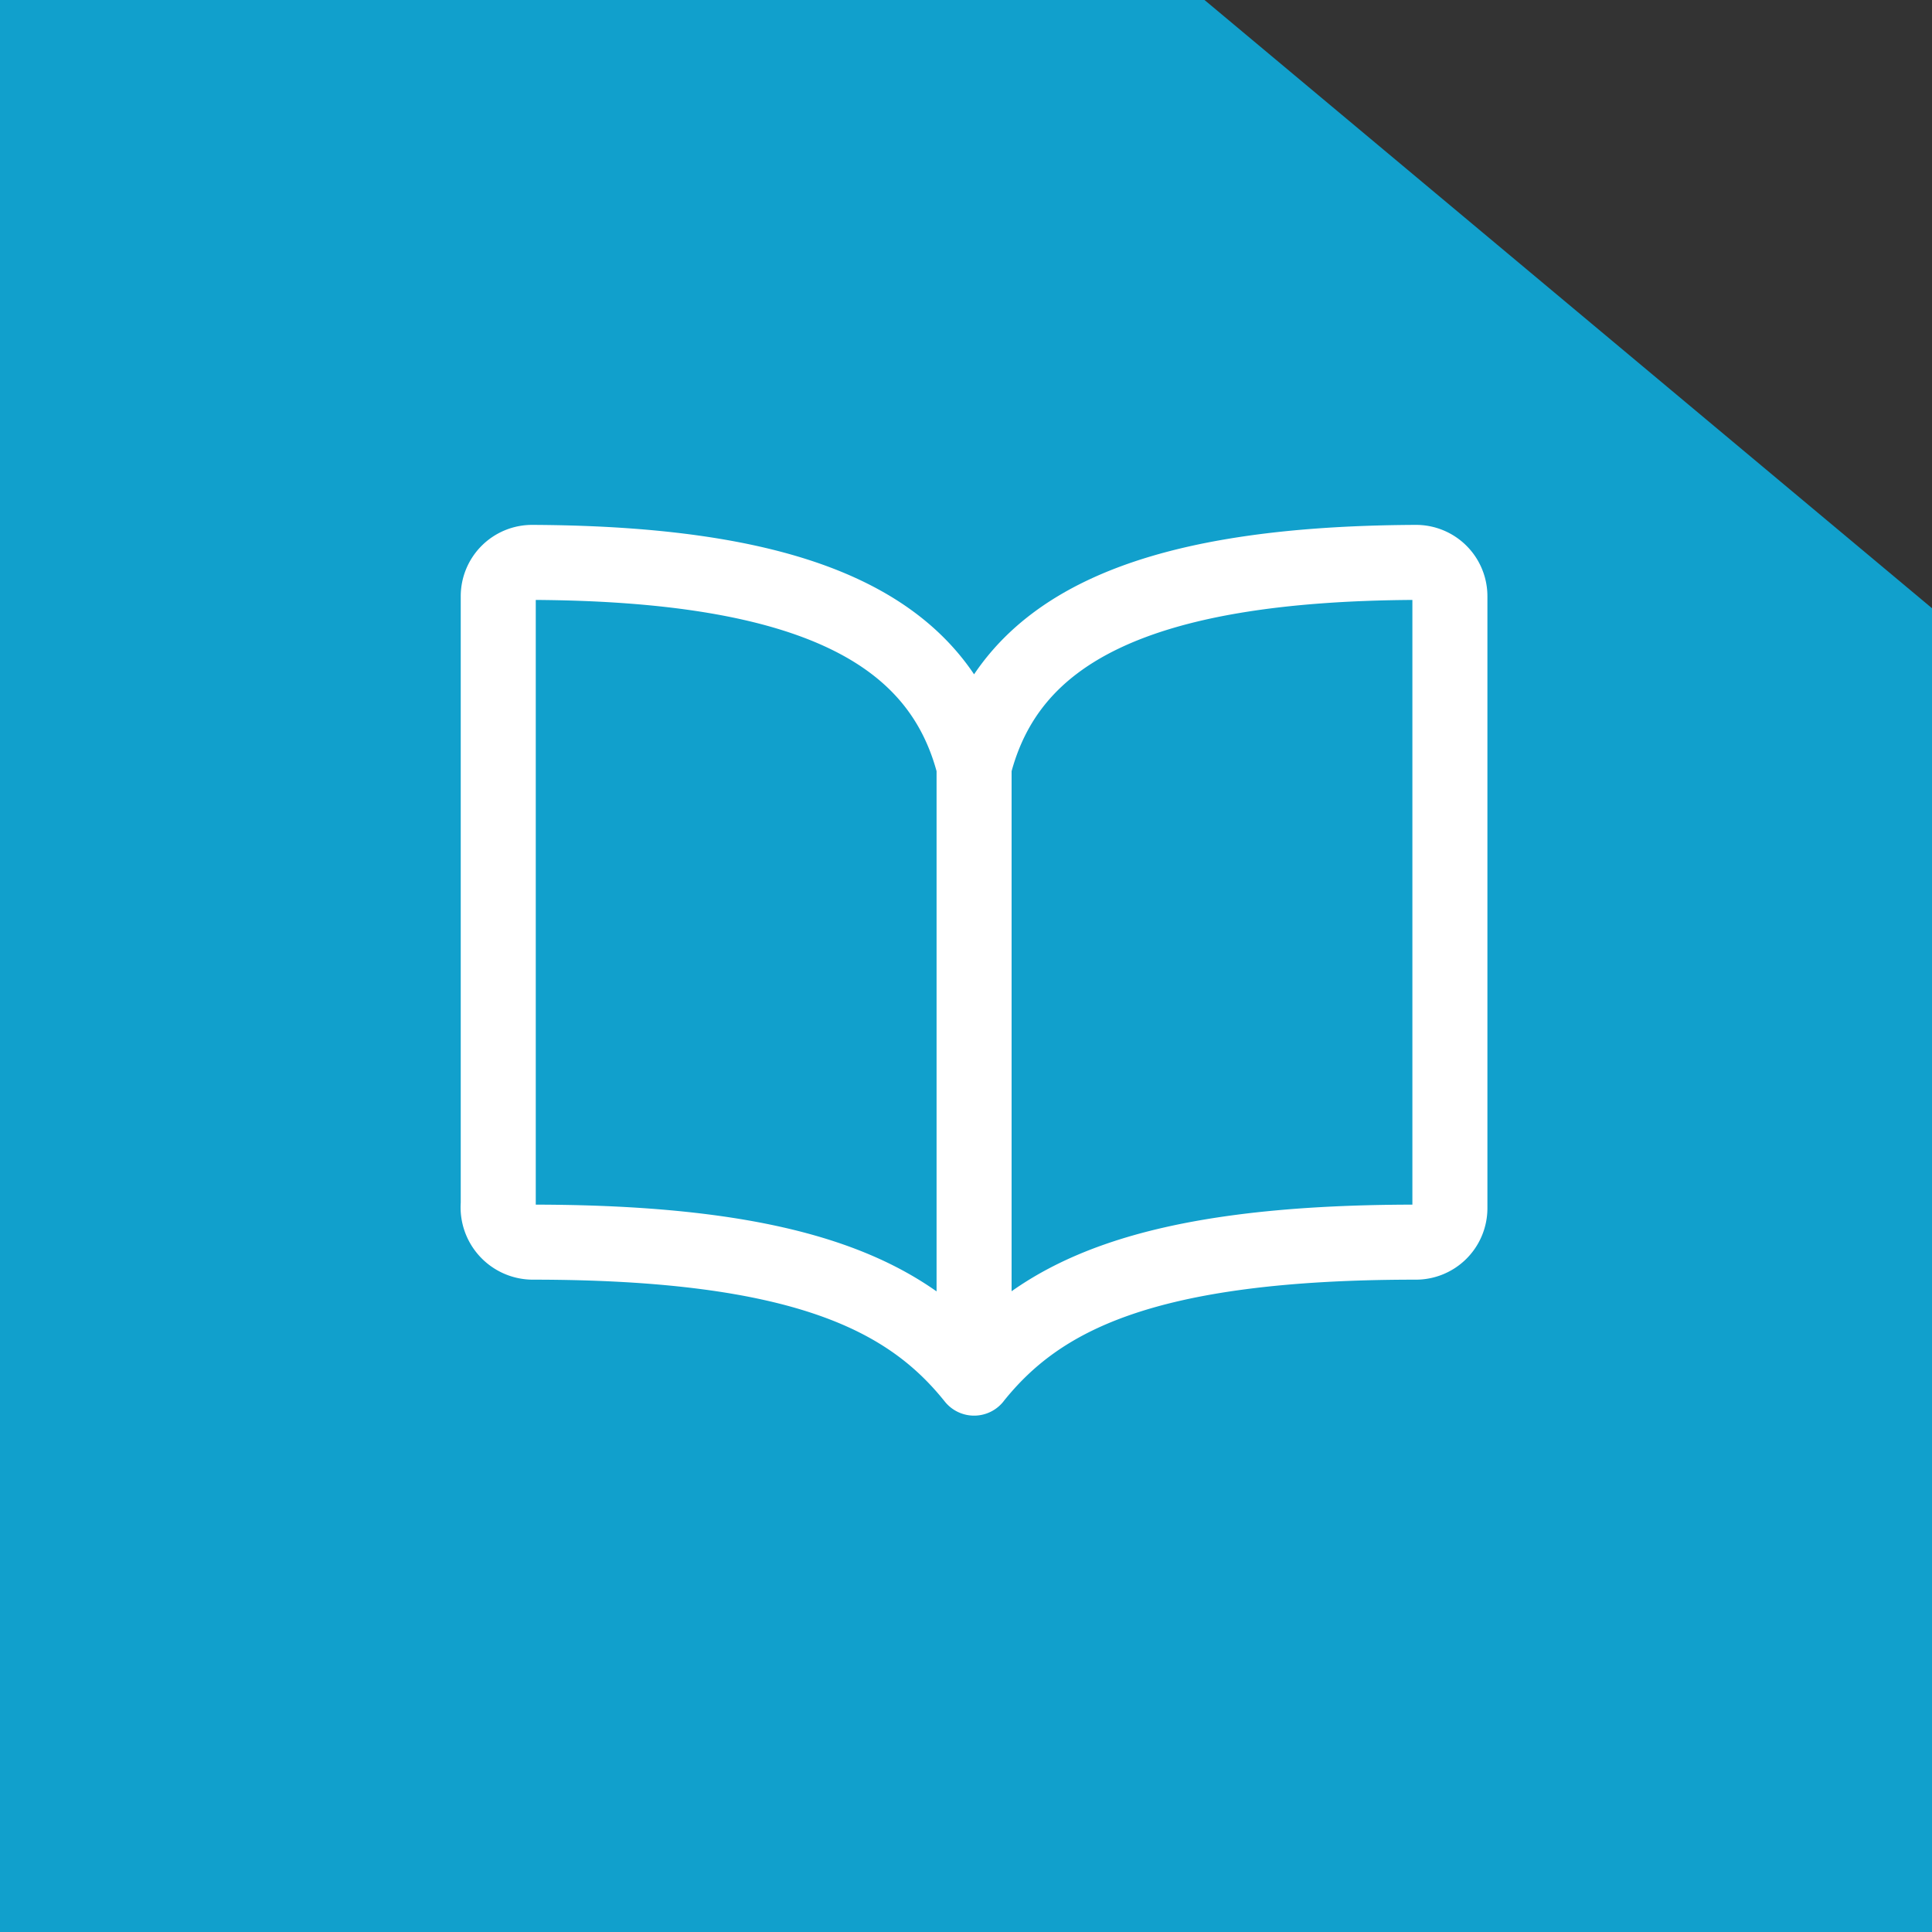
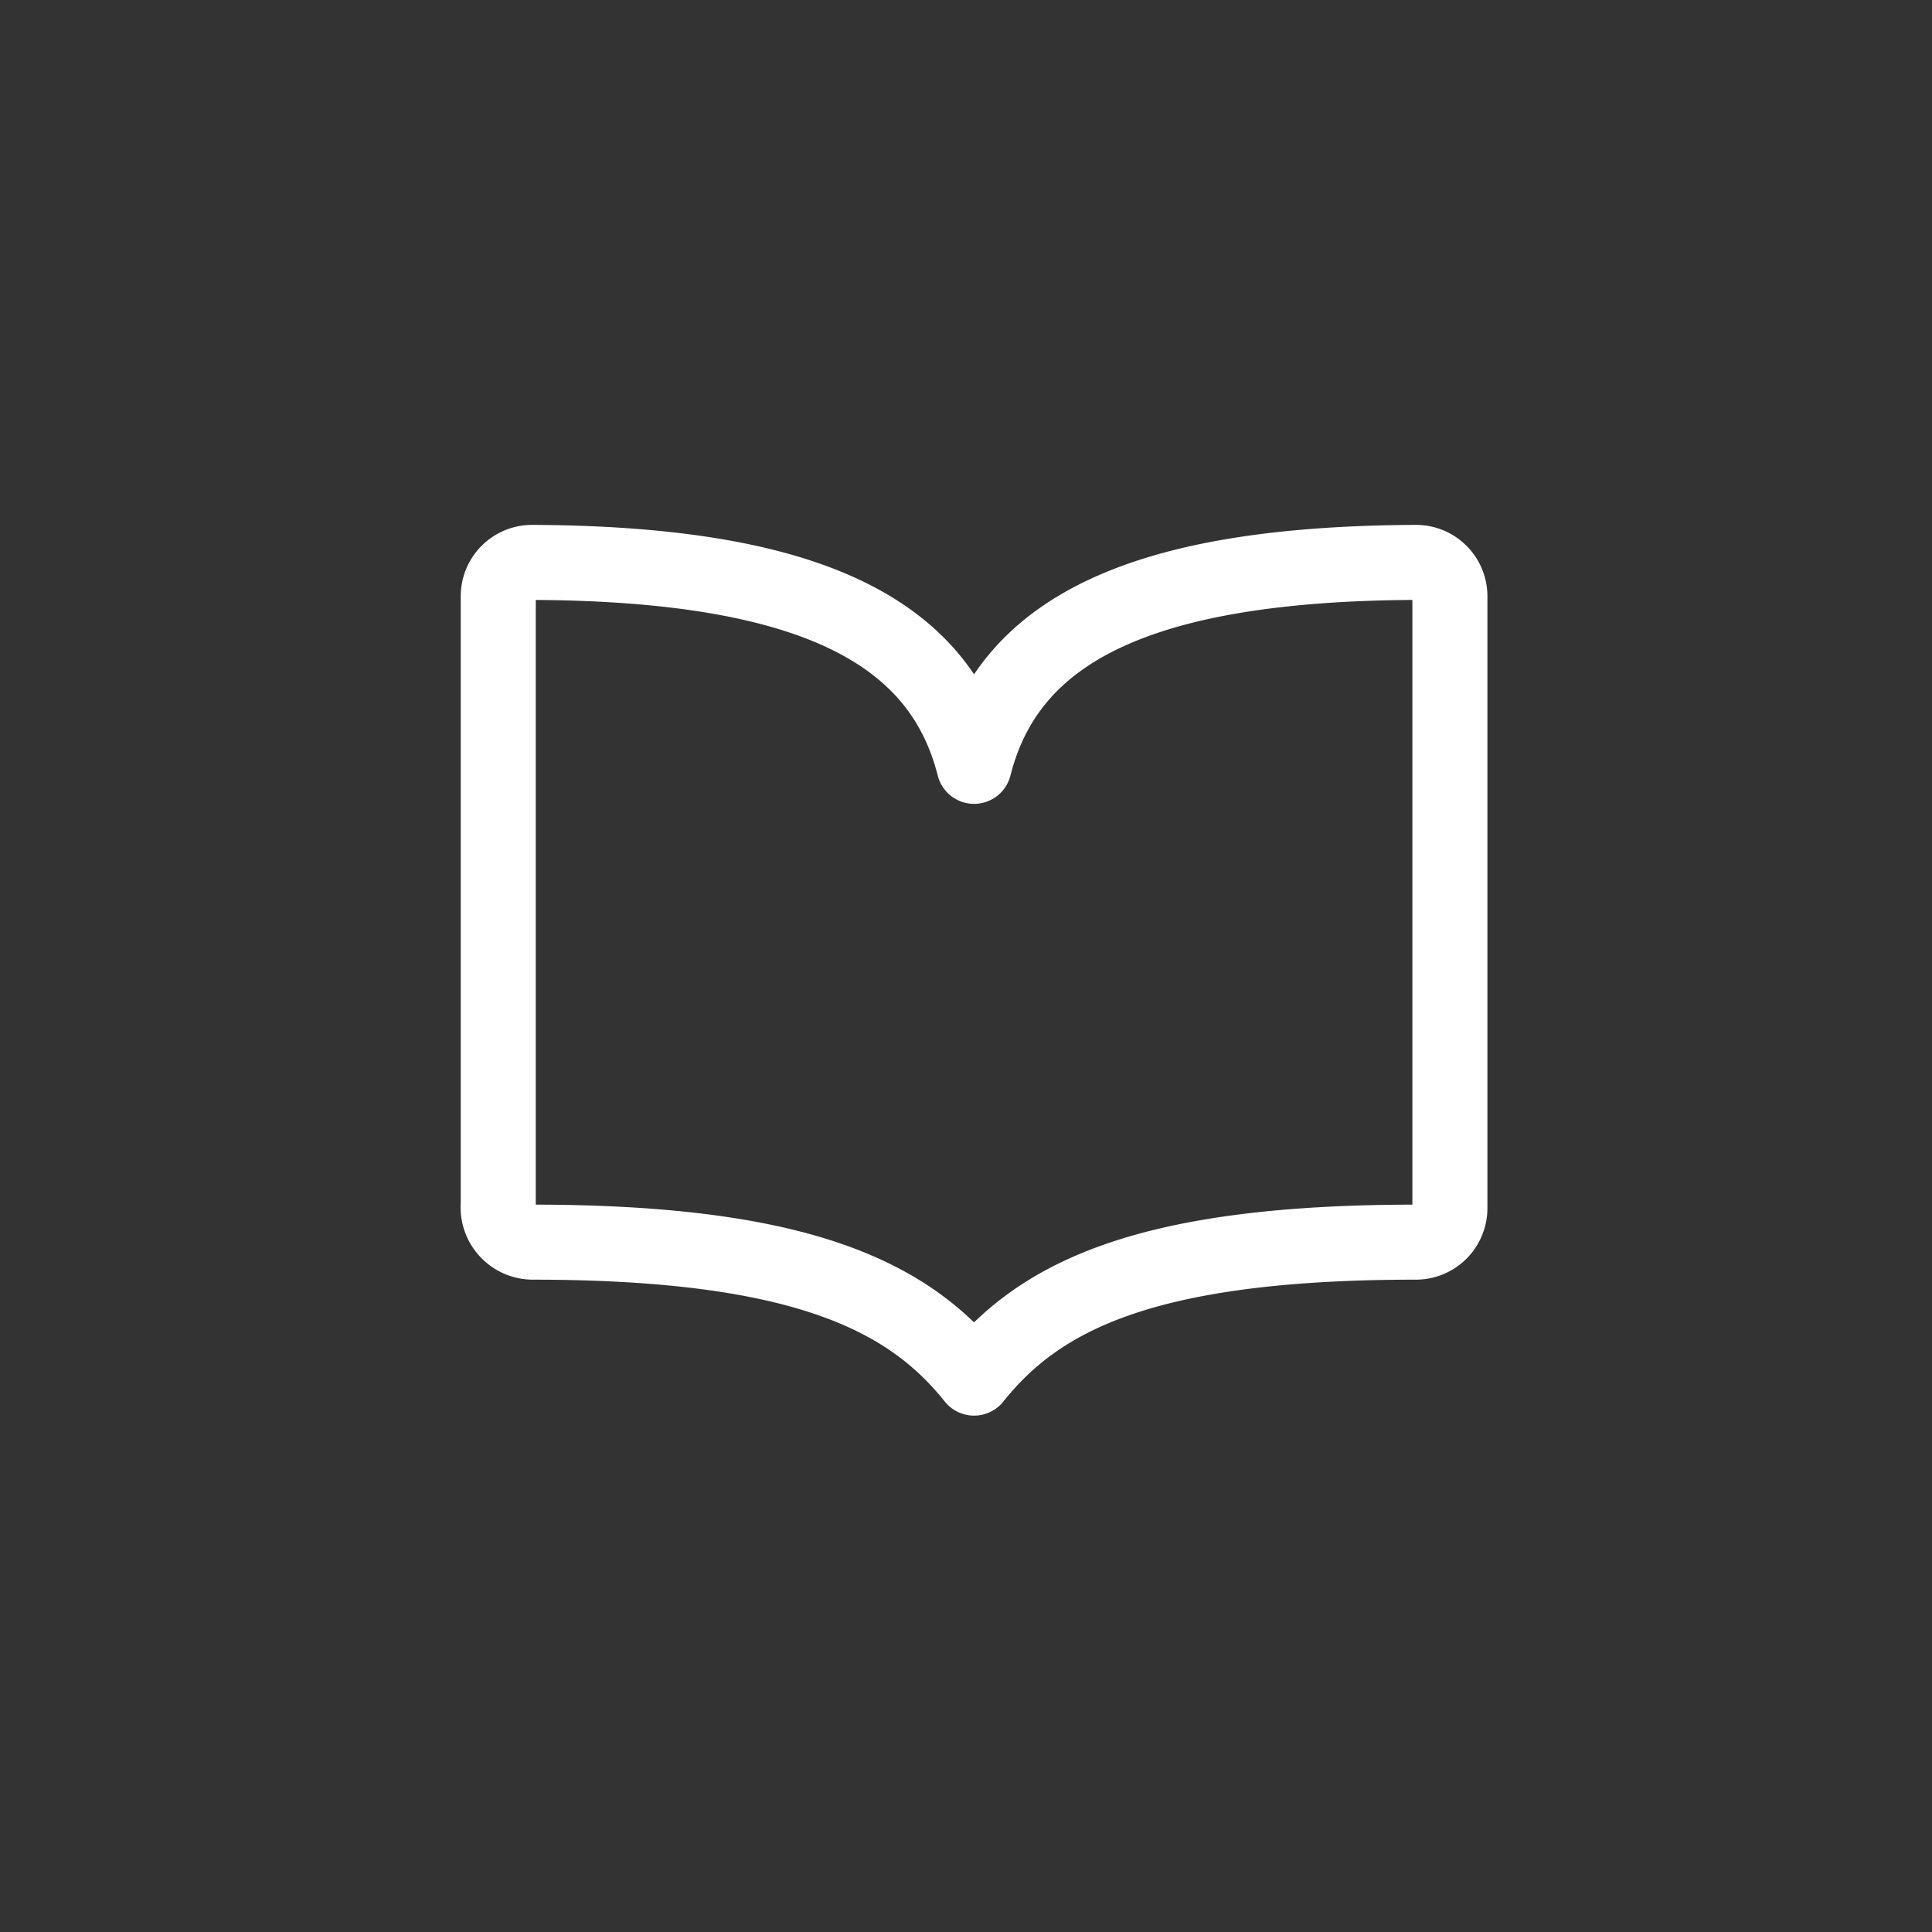
<svg xmlns="http://www.w3.org/2000/svg" width="103" height="103.001" viewBox="0 0 103 103.001">
  <rect x="0" y="0" width="103" height="103.001" fill="#333333" stroke="none" />
  <g id="Group_534" data-name="Group 534" transform="translate(-279 -2066)">
-     <path id="Subtraction_1" data-name="Subtraction 1" d="M103,160H0V57H64.216L103,89.426V160Z" transform="translate(279 2009)" fill="#11a0cc" />
-     <path id="book-outline" d="M57.368,74.872C59.18,67.719,66.023,64.067,80.923,64a1.805,1.805,0,0,1,1.812,1.812V98.427a1.812,1.812,0,0,1-1.812,1.812c-14.5,0-20.1,2.923-23.556,7.248-3.439-4.3-9.06-7.248-23.556-7.248A1.858,1.858,0,0,1,32,98.209v-32.4A1.805,1.805,0,0,1,33.812,64C48.712,64.067,55.556,67.719,57.368,74.872Zm0,0v32.616" transform="translate(273.563 2031.983)" fill="none" stroke="#fff" stroke-linecap="round" stroke-linejoin="round" stroke-width="4" />
+     <path id="book-outline" d="M57.368,74.872C59.18,67.719,66.023,64.067,80.923,64a1.805,1.805,0,0,1,1.812,1.812V98.427a1.812,1.812,0,0,1-1.812,1.812c-14.5,0-20.1,2.923-23.556,7.248-3.439-4.3-9.06-7.248-23.556-7.248A1.858,1.858,0,0,1,32,98.209v-32.4A1.805,1.805,0,0,1,33.812,64C48.712,64.067,55.556,67.719,57.368,74.872Zm0,0" transform="translate(273.563 2031.983)" fill="none" stroke="#fff" stroke-linecap="round" stroke-linejoin="round" stroke-width="4" />
  </g>
</svg>